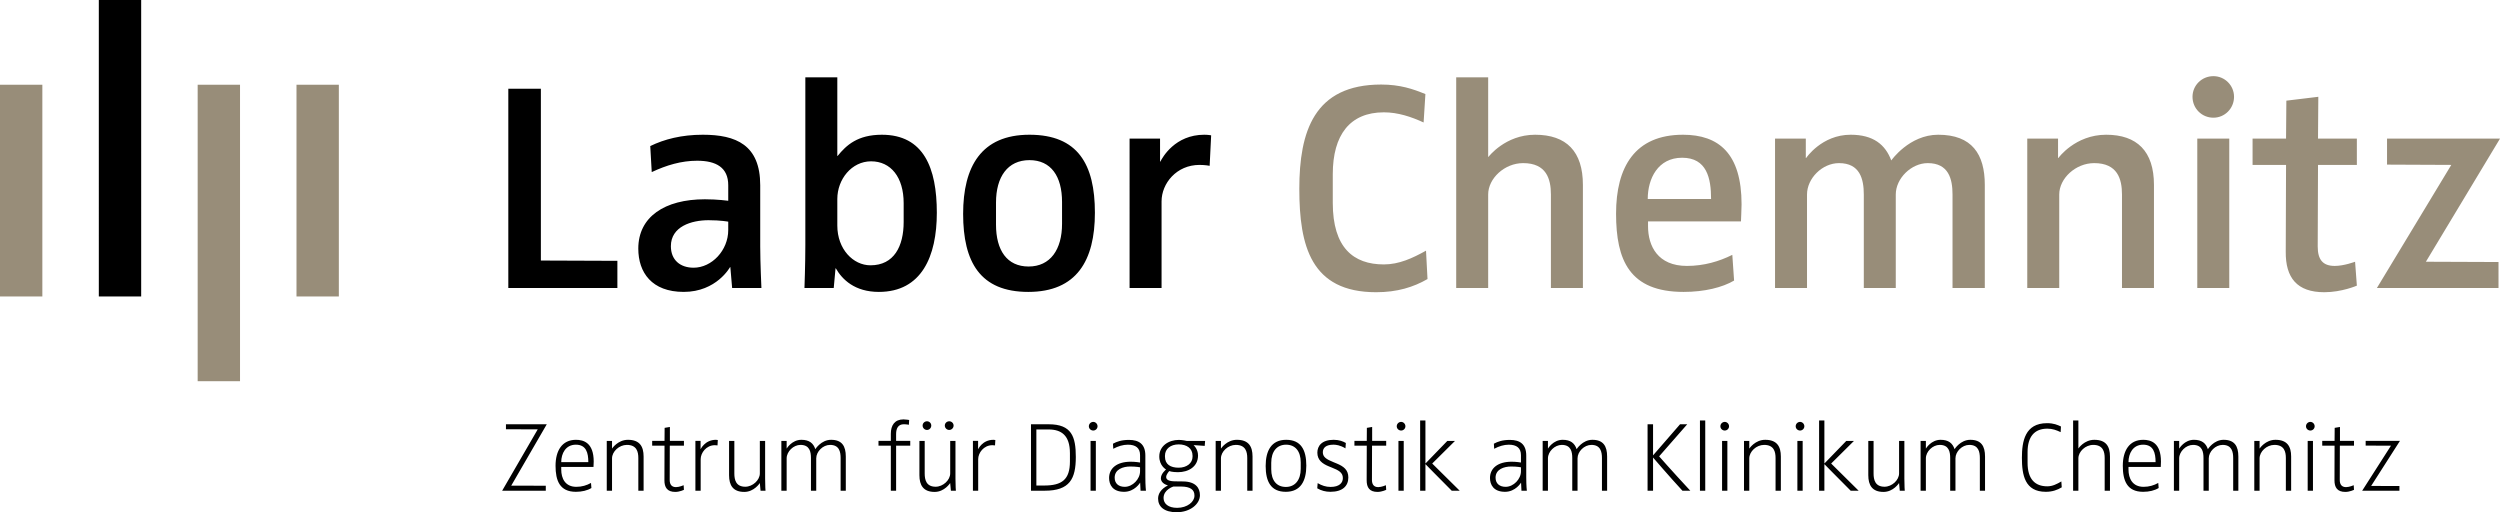
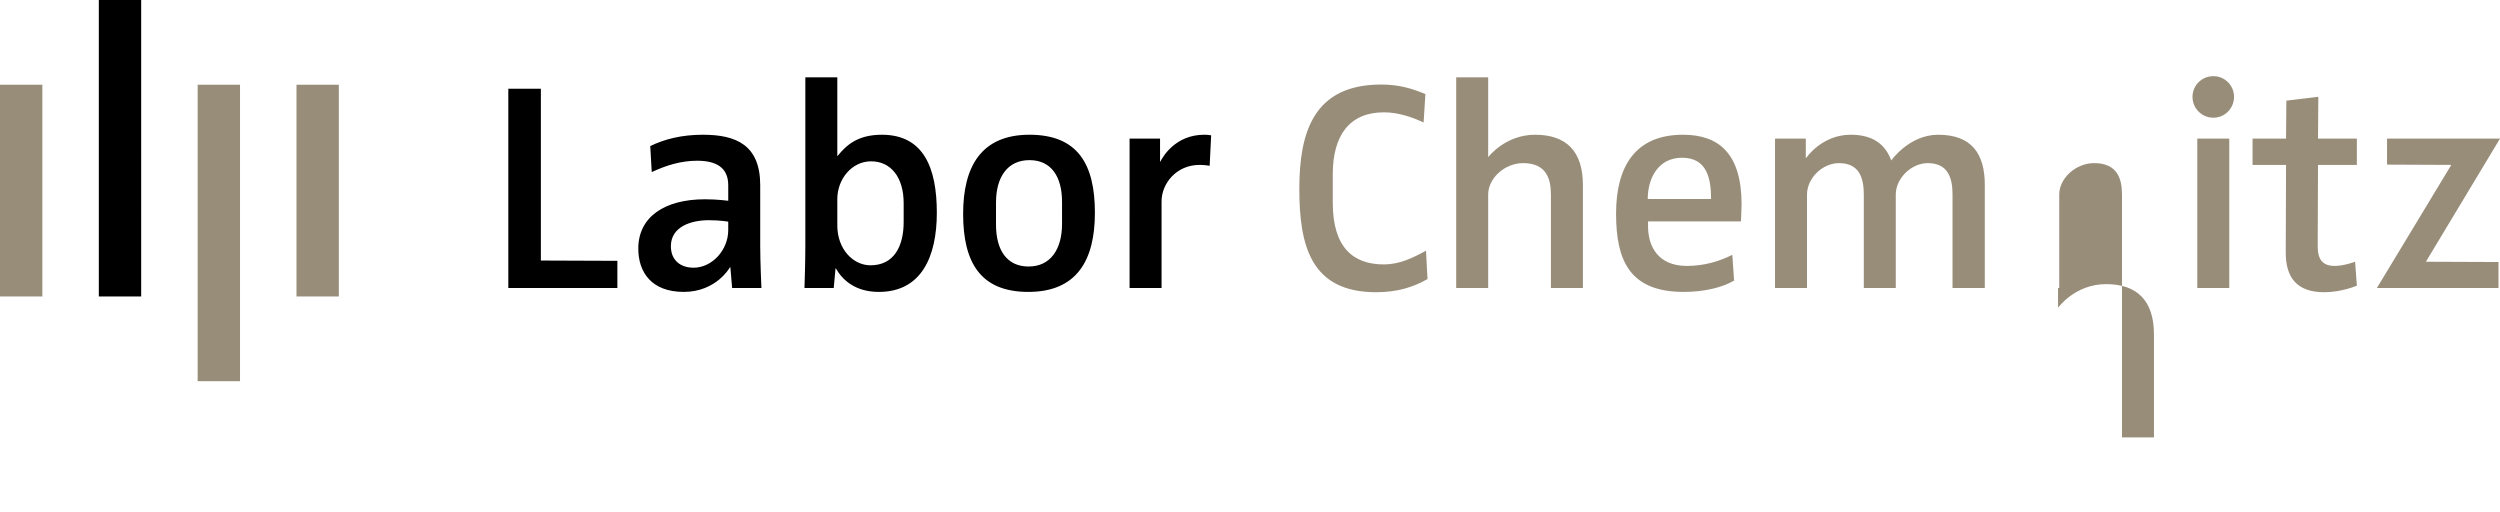
<svg xmlns="http://www.w3.org/2000/svg" version="1.1" id="Ebene_1" x="0px" y="0px" width="460.715px" height="94.396px" viewBox="0 0 460.715 94.396" enable-background="new 0 0 460.715 94.396" xml:space="preserve">
  <g>
-     <path d="M94.213,89.496l6.368,0.018v0.918h-8.04l6.554-11.307l-5.855-0.021v-0.916h7.522L94.213,89.496z M109.372,86.045h-5.945   v0.477c0,1.654,0.733,3.193,2.788,3.193c1.011,0,1.91-0.273,2.699-0.717l0.074,0.936c-0.752,0.461-1.744,0.699-2.865,0.699   c-2.992,0-3.744-2.092-3.744-4.789c0-2.789,1.193-4.793,3.765-4.793c1.394,0,3.267,0.531,3.267,4.004   C109.411,85.201,109.372,86.045,109.372,86.045 M106.123,81.949c-1.889,0-2.696,1.635-2.696,3.215h4.992   C108.419,83.453,108.033,81.949,106.123,81.949 M117.635,90.432V84.41c0-1.156-0.296-2.422-2.11-2.422   c-1.433,0-2.736,1.229-2.736,2.477v5.967h-0.972v-9.18h0.972v1.396h0.019c0,0,1.043-1.598,2.917-1.598   c2.167,0,2.882,1.23,2.882,3.084v6.297H117.635z M124.443,90.652c-1.465,0-2.018-0.809-1.999-2.184l0.019-6.334h-2.276v-0.883   h2.276l0.019-2.402l0.972-0.166v2.568h2.587v0.883h-2.607l-0.017,6.313c0,0.791,0.331,1.324,1.156,1.324   c0.625,0,1.413-0.352,1.413-0.352l0.055,0.846C126.041,90.266,125.271,90.652,124.443,90.652 M132.228,82.08   c0,0-0.259-0.037-0.495-0.037c-1.597,0-2.608,1.432-2.608,2.57v5.818h-0.972v-9.18h0.954v1.523h0.018   c-0.037,0.074,0.737-1.725,2.809-1.725c0.147,0,0.348,0.039,0.348,0.039L132.228,82.08z M140.159,90.432l-0.13-1.396h-0.018   c0,0-1.03,1.617-2.844,1.617c-2.094,0-2.809-1.232-2.809-3.082v-6.318h0.972v6.004c0,1.174,0.291,2.441,2.018,2.441   c1.36,0,2.681-1.213,2.681-2.463v-5.982h0.974v6.924c0,1.484,0.071,2.256,0.071,2.256H140.159z M154.915,90.432V84.41   c0-1.156-0.255-2.422-1.946-2.422c-1.319,0-2.548,1.229-2.548,2.477v5.967h-0.973V84.41c0-1.156-0.24-2.422-1.93-2.422   c-1.303,0-2.55,1.229-2.55,2.477v5.967h-0.975v-9.18h0.975v1.396h0.017c0,0,0.937-1.598,2.698-1.598   c1.452,0,2.204,0.625,2.571,1.725c0,0,1.066-1.725,2.902-1.725c2.018,0,2.713,1.174,2.713,3.084v6.297H154.915z M165.141,82.135   v8.297h-0.973v-8.297h-2.275v-0.883h2.275v-1.32c0-1.559,0.716-2.643,2.332-2.643c0.439,0,1.046,0.111,1.046,0.111l-0.054,0.881   c0,0-0.405-0.094-0.937-0.094c-1.027,0-1.414,0.754-1.414,1.799v1.266h2.606v0.883H165.141z M175.239,90.432l-0.131-1.396h-0.019   c0,0-1.029,1.617-2.845,1.617c-2.092,0-2.81-1.232-2.81-3.082v-6.318h0.974v6.004c0,1.174,0.293,2.441,2.021,2.441   c1.354,0,2.679-1.213,2.679-2.463v-5.982h0.971v6.924c0,1.484,0.076,2.256,0.076,2.256H175.239z M170.831,79.234   c-0.439,0-0.806-0.367-0.806-0.809s0.367-0.789,0.806-0.789c0.441,0,0.789,0.348,0.789,0.789S171.272,79.234,170.831,79.234    M174.927,79.234c-0.439,0-0.811-0.367-0.811-0.809s0.371-0.789,0.811-0.789s0.807,0.348,0.807,0.789   S175.366,79.234,174.927,79.234 M183.368,82.08c0,0-0.256-0.037-0.493-0.037c-1.599,0-2.609,1.432-2.609,2.57v5.818h-0.971v-9.18   h0.954v1.523h0.017c-0.032,0.074,0.733-1.725,2.808-1.725c0.15,0,0.352,0.039,0.352,0.039L183.368,82.08z M192.528,90.432h-2.531   V78.188h3.268c4.223,0,4.992,2.275,4.992,6.021C198.257,88.248,197.138,90.432,192.528,90.432 M197.172,83.512   c0-3.303-1.597-4.369-3.946-4.369h-2.238v10.332h1.432c3.268,0,4.753-1.082,4.753-4.441V83.512z M201.47,79.342   c-0.439,0-0.809-0.346-0.809-0.787s0.369-0.807,0.809-0.807c0.422,0,0.791,0.365,0.791,0.807S201.892,79.342,201.47,79.342    M200.974,81.252h0.973v9.18h-0.973V81.252z M210.188,90.432l-0.073-1.471h-0.019c0,0-0.989,1.672-2.938,1.672   c-2.127,0-2.769-1.322-2.769-2.551c0-1.762,1.394-2.994,4.001-2.994c0.898,0,1.706,0.148,1.706,0.148v-1.359   c0-1.322-0.808-1.928-2.237-1.928c-0.902,0-1.803,0.275-2.701,0.754l-0.054-0.936c0.716-0.385,1.56-0.699,2.954-0.699   c1.818,0,3.014,0.754,3.014,2.883v3.984c0,1.633,0.109,2.496,0.109,2.496H210.188z M210.096,86.119c0,0-0.677-0.148-1.817-0.148   c-1.285,0-2.862,0.496-2.862,2.057c0,1.082,0.733,1.688,1.854,1.688c1.469,0,2.825-1.432,2.825-2.863V86.119z M222.011,82.17   l-2.055-0.146c0,0,0.824,0.699,0.824,1.912c0,2.109-1.817,3.082-3.69,3.082c-1.119,0-1.614-0.205-1.614-0.205   s-0.568,0.607-0.568,1.086c0,0.477,0.422,0.807,1.724,0.807l1.435,0.018c2.311,0.037,3.064,1.232,3.064,2.535   c0,1.615-1.779,3.139-4.278,3.139c-2.313,0-3.433-1.029-3.433-2.516c0-0.881,0.514-1.762,1.798-2.422v-0.018   c0,0-1.284-0.275-1.284-1.305c0-0.863,0.954-1.615,0.954-1.615s-1.248-0.678-1.248-2.404c0-1.967,1.763-3.049,3.597-3.049   c0.681,0,1.453,0.184,1.453,0.184h3.396L222.011,82.17z M220.118,91.275c0-1.01-0.752-1.615-2.494-1.615h-1.379   c0,0-1.817,0.551-1.817,2.111c0,1.047,0.862,1.818,2.497,1.818c1.91,0,3.193-1.141,3.193-2.203V91.275z M219.769,83.973   c0-1.361-1.08-2.078-2.55-2.078c-1.505,0-2.532,0.828-2.532,2.078v0.18c0,1.432,1.027,2.037,2.516,2.037   c1.468,0,2.566-0.807,2.566-2.037V83.973z M229.851,90.432V84.41c0-1.156-0.296-2.422-2.113-2.422   c-1.434,0-2.734,1.229-2.734,2.477v5.967h-0.973v-9.18h0.973v1.396h0.019c0,0,1.046-1.598,2.919-1.598   c2.166,0,2.883,1.23,2.883,3.084v6.297H229.851z M236.952,90.633c-2.735,0-3.708-1.873-3.708-4.756   c0-2.809,1.046-4.826,3.781-4.826c2.736,0,3.71,1.873,3.71,4.756C240.735,88.633,239.688,90.633,236.952,90.633 M239.706,85.219   c0-2.076-1.011-3.27-2.698-3.27c-1.709,0-2.736,1.268-2.736,3.342v1.176c0,2.074,0.991,3.268,2.699,3.268   c1.689,0,2.735-1.266,2.735-3.342V85.219z M245.174,90.633c-0.897,0-1.687-0.217-2.422-0.643l0.075-0.955   c0.769,0.439,1.486,0.699,2.385,0.699c1.597,0,2.259-0.736,2.259-1.635c0-1.043-0.825-1.449-2.021-1.926l-0.586-0.238   c-1.156-0.479-2.094-1.141-2.094-2.516c0-1.232,0.809-2.369,3.01-2.369c1.012,0,1.745,0.293,2.241,0.586l-0.071,0.992   c-0.956-0.586-1.747-0.68-2.204-0.68c-1.378,0-1.966,0.57-1.966,1.396c0,0.883,0.661,1.303,1.984,1.836l0.587,0.24   c1.266,0.529,2.13,1.174,2.13,2.568C248.481,89.551,247.434,90.633,245.174,90.633 M253.857,90.652c-1.468,0-2.017-0.809-2-2.184   l0.019-6.334h-2.275v-0.883h2.275l0.019-2.402l0.974-0.166v2.568h2.587v0.883h-2.607l-0.018,6.313c0,0.791,0.332,1.324,1.157,1.324   c0.624,0,1.415-0.352,1.415-0.352l0.053,0.846C255.455,90.266,254.685,90.652,253.857,90.652 M258.209,79.342   c-0.44,0-0.809-0.346-0.809-0.787s0.368-0.807,0.809-0.807c0.422,0,0.789,0.365,0.789,0.807S258.631,79.342,258.209,79.342    M257.714,81.252h0.973v9.18h-0.973V81.252z M267.533,90.432c-2.679-2.682-4.827-4.883-4.827-4.883h-0.019v4.883h-0.975V77.49   h0.975v7.912h0.019l4.02-4.15h1.413l-4.201,4.17c0,0,1.742,1.725,5.065,5.01H267.533z M280.384,90.432l-0.073-1.471h-0.019   c0,0-0.991,1.672-2.936,1.672c-2.13,0-2.772-1.322-2.772-2.551c0-1.762,1.395-2.994,4.002-2.994c0.9,0,1.706,0.148,1.706,0.148   v-1.359c0-1.322-0.806-1.928-2.238-1.928c-0.901,0-1.802,0.275-2.699,0.754l-0.055-0.936c0.715-0.385,1.56-0.699,2.953-0.699   c1.818,0,3.013,0.754,3.013,2.883v3.984c0,1.633,0.11,2.496,0.11,2.496H280.384z M280.292,86.119c0,0-0.681-0.148-1.816-0.148   c-1.286,0-2.864,0.496-2.864,2.057c0,1.082,0.734,1.688,1.854,1.688c1.469,0,2.827-1.432,2.827-2.863V86.119z M295.217,90.432   V84.41c0-1.156-0.259-2.422-1.944-2.422c-1.324,0-2.554,1.229-2.554,2.477v5.967h-0.973V84.41c0-1.156-0.238-2.422-1.929-2.422   c-1.303,0-2.552,1.229-2.552,2.477v5.967h-0.973v-9.18h0.973v1.396h0.019c0,0,0.938-1.598,2.702-1.598   c1.445,0,2.198,0.625,2.566,1.725c0,0,1.066-1.725,2.901-1.725c2.018,0,2.717,1.174,2.717,3.084v6.297H295.217z M310.049,90.432   c-2.405-2.607-5.414-6.113-5.414-6.113v6.113h-1.011V78.188h1.011v5.729l4.974-5.729h1.323l-5.178,5.91   c0,0,2.146,2.459,5.744,6.334H310.049z M313.277,77.49h0.976V90.43h-0.976V77.49z M317.848,79.342   c-0.436,0-0.805-0.346-0.805-0.787s0.369-0.807,0.805-0.807c0.424,0,0.791,0.365,0.791,0.807S318.271,79.342,317.848,79.342    M317.354,81.252h0.976v9.18h-0.976V81.252z M327.211,90.432V84.41c0-1.156-0.292-2.422-2.108-2.422   c-1.433,0-2.735,1.229-2.735,2.477v5.967h-0.975v-9.18h0.975v1.396h0.019c0,0,1.044-1.598,2.917-1.598   c2.165,0,2.882,1.23,2.882,3.084v6.297H327.211z M331.728,79.342c-0.44,0-0.807-0.346-0.807-0.787s0.366-0.807,0.807-0.807   c0.422,0,0.789,0.365,0.789,0.807S332.149,79.342,331.728,79.342 M331.232,81.252h0.974v9.18h-0.974V81.252z M341.056,90.432   c-2.683-2.682-4.831-4.883-4.831-4.883h-0.017v4.883h-0.974V77.49h0.974v7.912h0.017l4.021-4.15h1.415l-4.205,4.17   c0,0,1.745,1.725,5.065,5.01H341.056z M350.101,90.432l-0.127-1.396h-0.019c0,0-1.029,1.617-2.846,1.617   c-2.091,0-2.809-1.232-2.809-3.082v-6.318h0.973v6.004c0,1.174,0.295,2.441,2.021,2.441c1.358,0,2.679-1.213,2.679-2.463v-5.982   h0.975v6.924c0,1.484,0.073,2.256,0.073,2.256H350.101z M364.86,90.432V84.41c0-1.156-0.255-2.422-1.944-2.422   c-1.323,0-2.552,1.229-2.552,2.477v5.967h-0.971V84.41c0-1.156-0.24-2.422-1.929-2.422c-1.305,0-2.552,1.229-2.552,2.477v5.967   h-0.973v-9.18h0.973v1.396h0.019c0,0,0.936-1.598,2.696-1.598c1.454,0,2.204,0.625,2.573,1.725c0,0,1.063-1.725,2.898-1.725   c2.02,0,2.717,1.174,2.717,3.084v6.297H364.86z M377.014,90.633c-3.875,0-4.405-3.102-4.405-6.277c0-2.992,0.551-6.371,4.626-6.371   c1.247,0,1.909,0.313,2.57,0.607l-0.056,1.047c-0.769-0.367-1.506-0.643-2.46-0.643c-2.369,0-3.635,1.486-3.635,4.313v1.982   c0,3.01,1.376,4.332,3.635,4.332c0.975,0,1.764-0.42,2.589-0.9l0.073,1.086C379.16,90.283,378.243,90.633,377.014,90.633    M387.862,90.432V84.41c0-1.156-0.293-2.422-2.109-2.422c-1.436,0-2.736,1.229-2.736,2.477v5.967h-0.972V77.49h0.972v5.139h0.017   c0,0,1.048-1.578,2.919-1.578c2.167,0,2.885,1.211,2.885,3.084v6.297H387.862z M398.198,86.045h-5.947v0.477   c0,1.654,0.732,3.193,2.789,3.193c1.011,0,1.91-0.273,2.696-0.717l0.076,0.936c-0.755,0.461-1.745,0.699-2.864,0.699   c-2.99,0-3.745-2.092-3.745-4.789c0-2.789,1.192-4.793,3.764-4.793c1.394,0,3.266,0.531,3.266,4.004   C398.232,85.201,398.198,86.045,398.198,86.045 M394.948,81.949c-1.89,0-2.697,1.635-2.697,3.215h4.992   C397.243,83.453,396.858,81.949,394.948,81.949 M411.545,90.432V84.41c0-1.156-0.261-2.422-1.948-2.422   c-1.321,0-2.553,1.229-2.553,2.477v5.967h-0.971V84.41c0-1.156-0.24-2.422-1.93-2.422c-1.301,0-2.55,1.229-2.55,2.477v5.967h-0.973   v-9.18h0.973v1.396h0.02c0,0,0.937-1.598,2.697-1.598c1.449,0,2.201,0.625,2.57,1.725c0,0,1.064-1.725,2.898-1.725   c2.021,0,2.718,1.174,2.718,3.084v6.297H411.545z M421.252,90.432V84.41c0-1.156-0.291-2.422-2.109-2.422   c-1.434,0-2.733,1.229-2.733,2.477v5.967h-0.975v-9.18h0.975v1.396h0.016c0,0,1.046-1.598,2.917-1.598   c2.169,0,2.883,1.23,2.883,3.084v6.297H421.252z M425.77,79.342c-0.44,0-0.808-0.346-0.808-0.787s0.367-0.807,0.808-0.807   c0.422,0,0.789,0.365,0.789,0.807S426.191,79.342,425.77,79.342 M425.274,81.252h0.973v9.18h-0.973V81.252z M432.213,90.652   c-1.47,0-2.019-0.809-2.002-2.184l0.017-6.334h-2.273v-0.883h2.273l0.021-2.402l0.975-0.166v2.568h2.586v0.883h-2.606l-0.019,6.313   c0,0.791,0.332,1.324,1.16,1.324c0.621,0,1.41-0.352,1.41-0.352l0.055,0.846C433.809,90.266,433.036,90.652,432.213,90.652    M436.969,89.551l5.212,0.018v0.863h-6.865l5.306-8.297l-4.664-0.018v-0.865h6.317L436.969,89.551z" />
-     <path fill="#988D79" d="M253.597,53.852c-12.007,0-14.151-8.536-14.151-19.055c0-10.518,2.698-19.217,15.085-19.217   c3.471,0,5.893,0.822,8.151,1.76l-0.331,5.231c-2.258-1.044-4.734-1.871-7.321-1.871c-6.278,0-9.418,4.187-9.418,11.398v5.288   c0,8.259,3.802,11.344,9.418,11.344c2.809,0,5.288-1.157,7.765-2.535l0.275,5.23C260.48,52.914,257.506,53.852,253.597,53.852    M285.812,53.078V35.846c0-2.866-0.827-5.785-5.12-5.785c-3.414,0-6.443,2.809-6.443,5.785v17.232h-5.892V14.254h5.892v14.652   h0.057c0,0,3.082-4.076,8.589-4.076c5.782,0,8.812,3.082,8.812,9.25v18.998H285.812z M320.836,40.803h-17.127v0.877   c0,3.691,1.818,7.326,7.159,7.326c3.14,0,5.948-0.827,8.372-2.041l0.328,4.738c-2.146,1.266-5.453,2.092-9.304,2.092   c-9.968,0-12.446-5.834-12.446-14.427c0-8.591,3.47-14.538,12.337-14.538c6.606,0,10.791,3.469,10.791,12.829   C320.946,38.267,320.836,40.803,320.836,40.803 M309.99,29.069c-4.463,0-6.334,3.853-6.334,7.601h11.672   C315.328,32.869,314.56,29.069,309.99,29.069 M359.823,53.078V35.846c0-2.866-0.713-5.785-4.567-5.785   c-3.03,0-5.892,2.809-5.892,5.785v17.232h-5.891V35.846c0-2.866-0.72-5.785-4.572-5.785c-3.087,0-5.894,2.809-5.894,5.785v17.232   h-5.893V25.547h5.671v3.576h0.055c0,0,2.866-4.293,8.207-4.293c4.185,0,6.387,1.817,7.489,4.737c0,0,3.304-4.737,8.645-4.737   c6.224,0,8.59,3.579,8.59,9.25v18.998H359.823z M391.053,53.078V35.846c0-2.866-0.83-5.785-5.123-5.785   c-3.414,0-6.441,2.809-6.441,5.785v17.232h-5.893V25.547h5.673v3.576h0.053c0,0,3.082-4.293,8.813-4.293   c5.671,0,8.81,3.028,8.81,9.25v18.998H391.053z M407.9,21.69c-2.145,0-3.851-1.708-3.851-3.853c0-2.096,1.706-3.804,3.851-3.804   c2.096,0,3.802,1.708,3.802,3.804C411.702,19.982,409.996,21.69,407.9,21.69 M404.929,25.547h5.894v27.531h-5.894V25.547z    M428.334,53.852c-5.013,0-7.159-2.646-7.104-7.491l0.056-15.97h-6.169v-4.844h6.169l0.057-6.996l5.891-0.713l-0.057,7.709h7.159   v4.844h-7.159l-0.055,15.033c0,2.425,0.938,3.582,3.139,3.582c1.706,0,3.747-0.771,3.747-0.771l0.328,4.404   C434.335,52.639,431.581,53.852,428.334,53.852 M447.057,48.234l13.383,0.053v4.791h-22.413l13.713-22.688l-11.842-0.053v-4.791   h20.817L447.057,48.234z M0,15.616h7.805v39.022H0V15.616z M54.639,54.639h7.805V15.616h-7.805V54.639z M36.427,70.248h7.806   V15.616h-7.806V70.248z" />
+     <path fill="#988D79" d="M253.597,53.852c-12.007,0-14.151-8.536-14.151-19.055c0-10.518,2.698-19.217,15.085-19.217   c3.471,0,5.893,0.822,8.151,1.76l-0.331,5.231c-2.258-1.044-4.734-1.871-7.321-1.871c-6.278,0-9.418,4.187-9.418,11.398v5.288   c0,8.259,3.802,11.344,9.418,11.344c2.809,0,5.288-1.157,7.765-2.535l0.275,5.23C260.48,52.914,257.506,53.852,253.597,53.852    M285.812,53.078V35.846c0-2.866-0.827-5.785-5.12-5.785c-3.414,0-6.443,2.809-6.443,5.785v17.232h-5.892V14.254h5.892v14.652   h0.057c0,0,3.082-4.076,8.589-4.076c5.782,0,8.812,3.082,8.812,9.25v18.998H285.812z M320.836,40.803h-17.127v0.877   c0,3.691,1.818,7.326,7.159,7.326c3.14,0,5.948-0.827,8.372-2.041l0.328,4.738c-2.146,1.266-5.453,2.092-9.304,2.092   c-9.968,0-12.446-5.834-12.446-14.427c0-8.591,3.47-14.538,12.337-14.538c6.606,0,10.791,3.469,10.791,12.829   C320.946,38.267,320.836,40.803,320.836,40.803 M309.99,29.069c-4.463,0-6.334,3.853-6.334,7.601h11.672   C315.328,32.869,314.56,29.069,309.99,29.069 M359.823,53.078V35.846c0-2.866-0.713-5.785-4.567-5.785   c-3.03,0-5.892,2.809-5.892,5.785v17.232h-5.891V35.846c0-2.866-0.72-5.785-4.572-5.785c-3.087,0-5.894,2.809-5.894,5.785v17.232   h-5.893V25.547h5.671v3.576h0.055c0,0,2.866-4.293,8.207-4.293c4.185,0,6.387,1.817,7.489,4.737c0,0,3.304-4.737,8.645-4.737   c6.224,0,8.59,3.579,8.59,9.25v18.998H359.823z M391.053,53.078V35.846c0-2.866-0.83-5.785-5.123-5.785   c-3.414,0-6.441,2.809-6.441,5.785v17.232h-5.893h5.673v3.576h0.053c0,0,3.082-4.293,8.813-4.293   c5.671,0,8.81,3.028,8.81,9.25v18.998H391.053z M407.9,21.69c-2.145,0-3.851-1.708-3.851-3.853c0-2.096,1.706-3.804,3.851-3.804   c2.096,0,3.802,1.708,3.802,3.804C411.702,19.982,409.996,21.69,407.9,21.69 M404.929,25.547h5.894v27.531h-5.894V25.547z    M428.334,53.852c-5.013,0-7.159-2.646-7.104-7.491l0.056-15.97h-6.169v-4.844h6.169l0.057-6.996l5.891-0.713l-0.057,7.709h7.159   v4.844h-7.159l-0.055,15.033c0,2.425,0.938,3.582,3.139,3.582c1.706,0,3.747-0.771,3.747-0.771l0.328,4.404   C434.335,52.639,431.581,53.852,428.334,53.852 M447.057,48.234l13.383,0.053v4.791h-22.413l13.713-22.688l-11.842-0.053v-4.791   h20.817L447.057,48.234z M0,15.616h7.805v39.022H0V15.616z M54.639,54.639h7.805V15.616h-7.805V54.639z M36.427,70.248h7.806   V15.616h-7.806V70.248z" />
    <path d="M93.675,53.078V16.35h6.001v31.662l14.099,0.055v5.012H93.675z M134.922,53.078l-0.33-3.854h-0.055   c0,0-2.478,4.57-8.537,4.57c-5.894,0-8.372-3.58-8.372-7.984c0-5.84,4.848-9.085,12.282-9.085c2.314,0,4.295,0.274,4.295,0.274   v-2.863c0-3.25-2.202-4.516-5.729-4.516c-2.916,0-5.67,0.826-8.37,2.094l-0.274-4.795c2.591-1.267,5.78-2.09,9.692-2.09   c6.112,0,10.574,1.871,10.574,9.307v11.287c0,2.863,0.22,7.654,0.22,7.654H134.922z M134.205,40.852c0,0-1.378-0.271-3.633-0.271   c-3.139,0-6.938,1.156-6.938,4.791c0,2.532,1.706,3.963,4.184,3.963c3.36,0,6.387-3.195,6.387-6.938V40.852z M161.958,53.795   c-4.458,0-6.773-2.313-7.928-4.348h-0.054l-0.331,3.631h-5.395c0,0,0.163-4.238,0.163-7.926V14.254h5.893v14.485h0.055   c1.598-1.981,3.692-3.909,8.152-3.909c7.707,0,10.132,6.11,10.132,14.37C172.646,47.243,169.837,53.795,161.958,53.795    M166.532,37.439c0-4.79-2.368-7.709-6.003-7.709c-3.579,0-6.223,3.307-6.223,6.939v4.899c0,4.351,2.92,7.325,6.111,7.325   c4.351,0,6.115-3.523,6.115-7.985V37.439z M189.498,53.795c-8.868,0-12.007-5.508-12.007-14.375c0-8.752,3.361-14.59,12.225-14.59   c8.92,0,12.059,5.45,12.059,14.37C201.774,48.012,198.416,53.795,189.498,53.795 M195.72,37.219c0-4.736-2.039-7.709-6.004-7.709   c-4.02,0-6.166,3.082-6.166,7.82v4.076c0,4.732,2.034,7.709,6.002,7.709c4.019,0,6.168-3.14,6.168-7.876V37.219z M222.922,30.558   c0,0-0.769-0.167-1.87-0.167c-4.242,0-6.992,3.416-6.992,6.719v15.969h-5.894V25.547h5.615v4.24h0.054   c0.387-0.771,2.7-4.957,8.098-4.957c0.713,0,1.265,0.109,1.265,0.109L222.922,30.558z M18.211,54.639h7.806V0h-7.806V54.639z" />
  </g>
</svg>